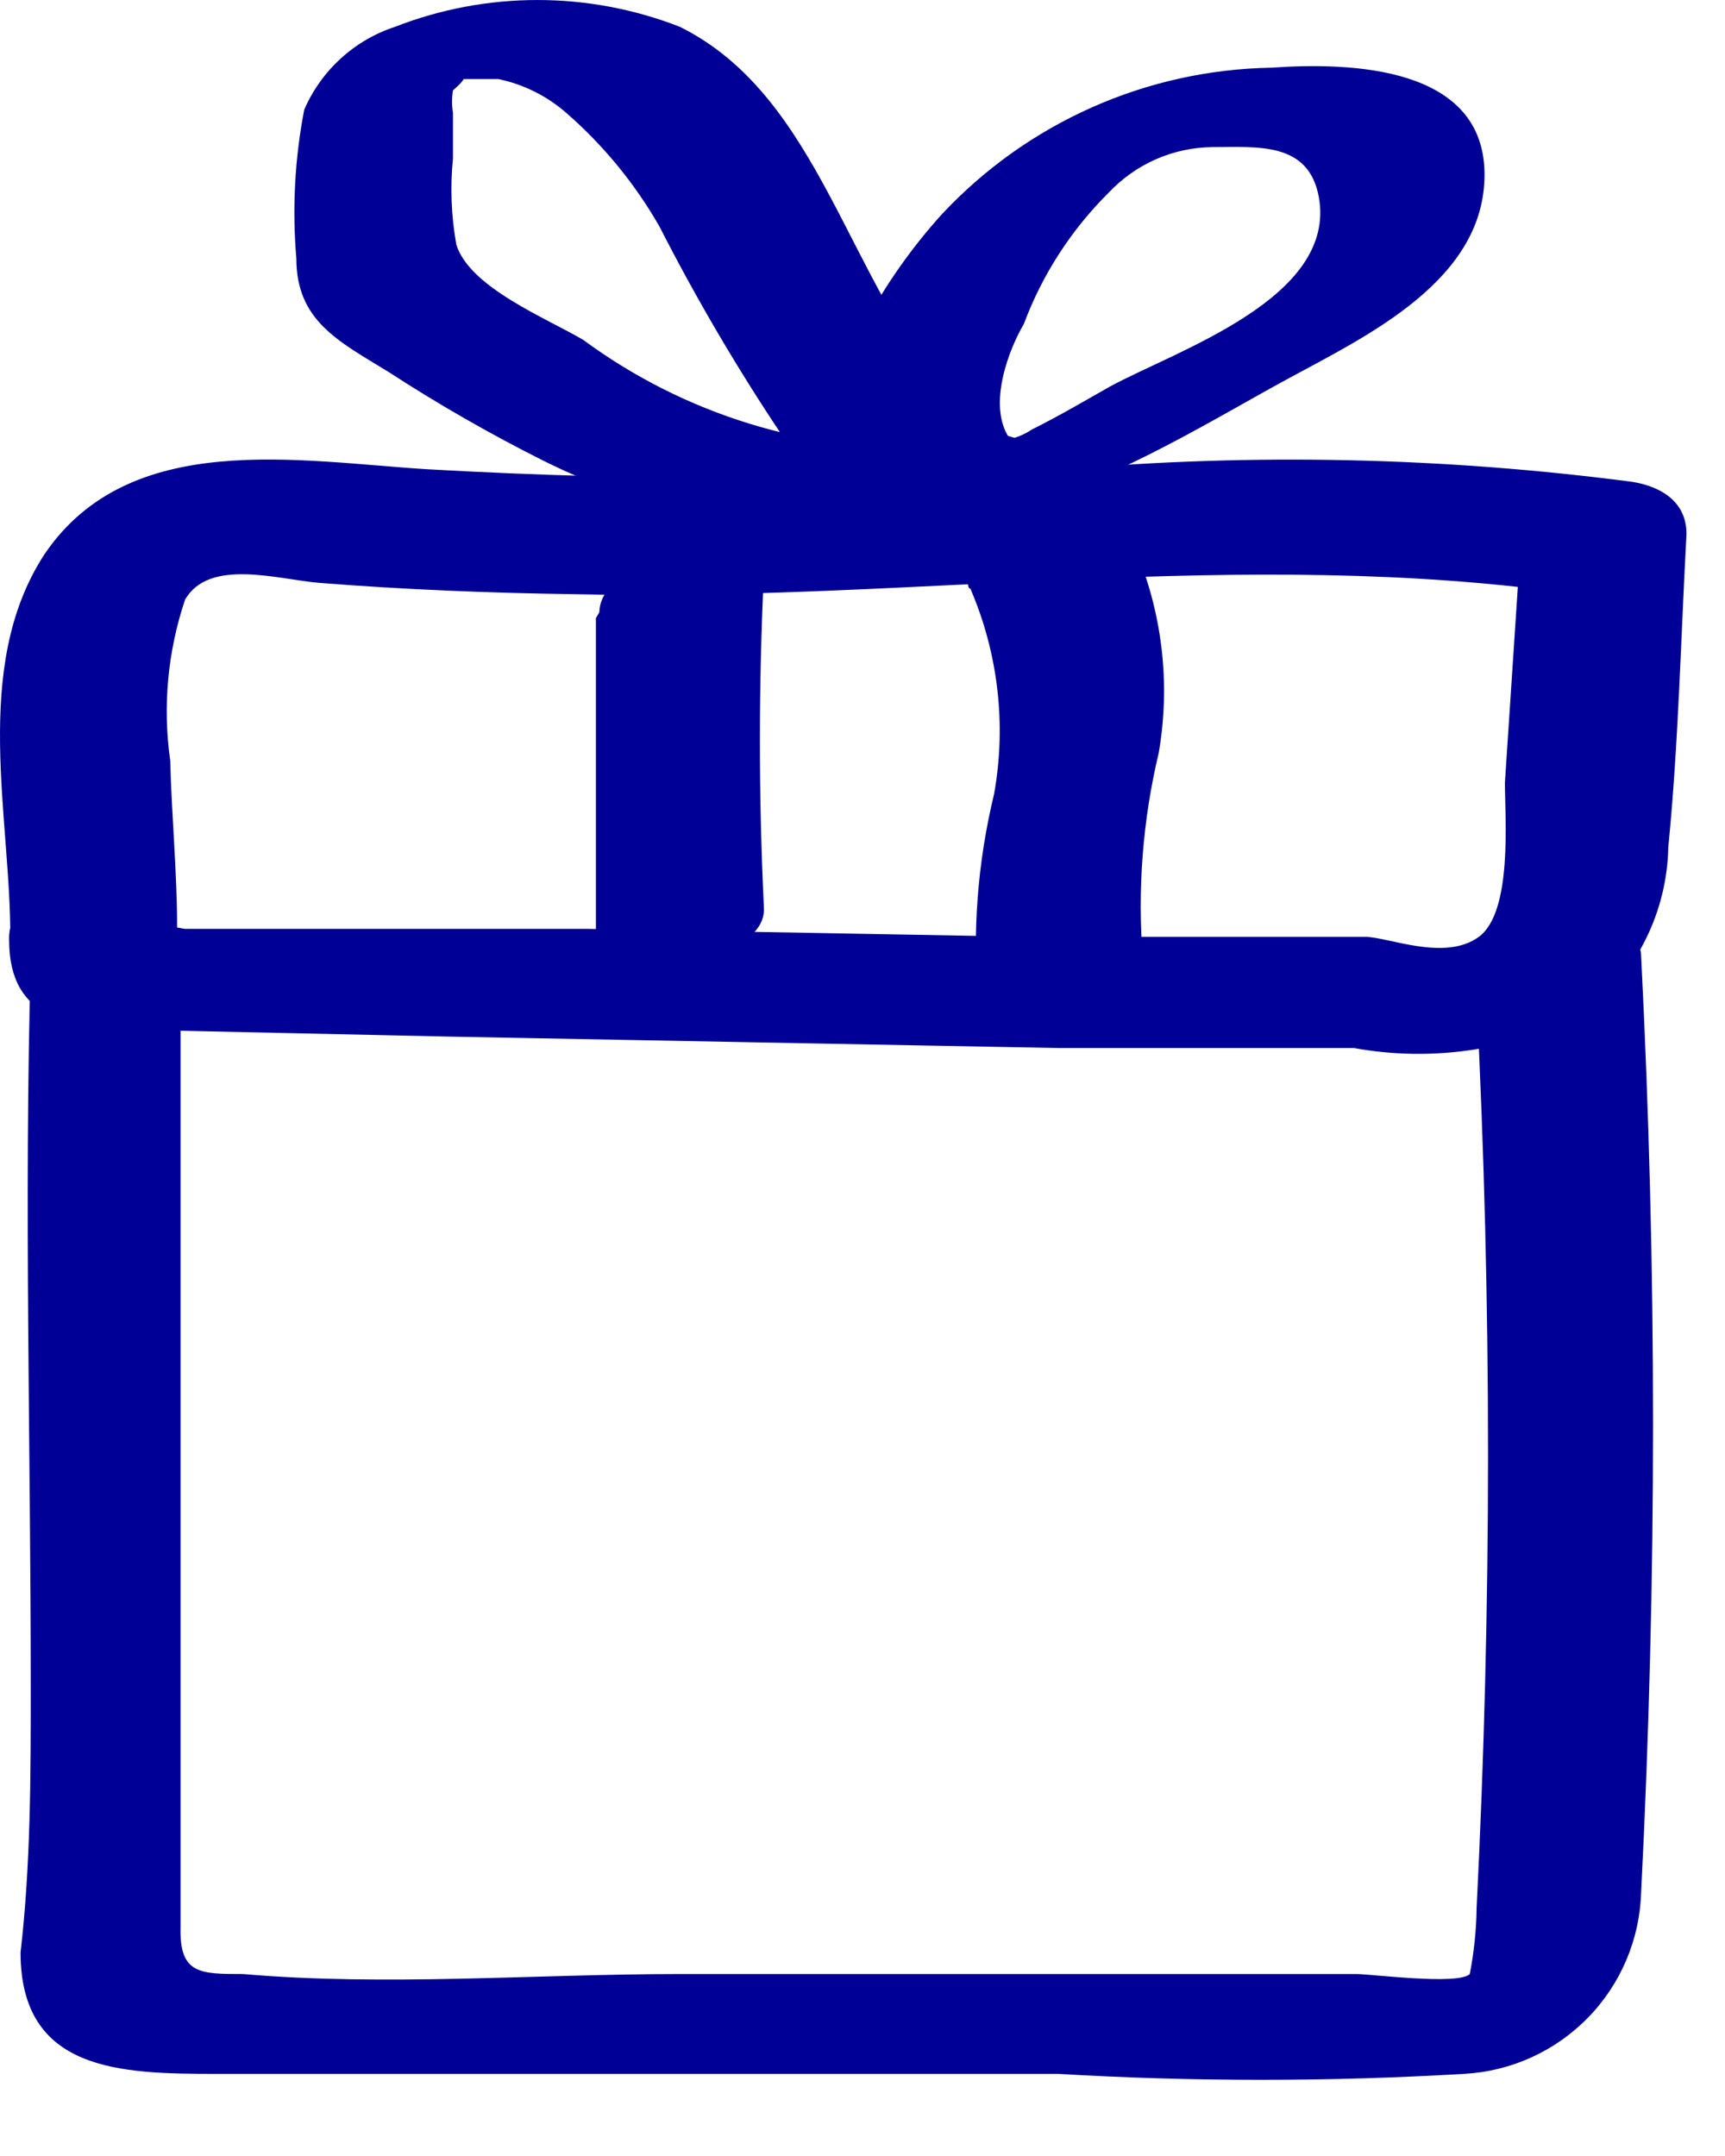
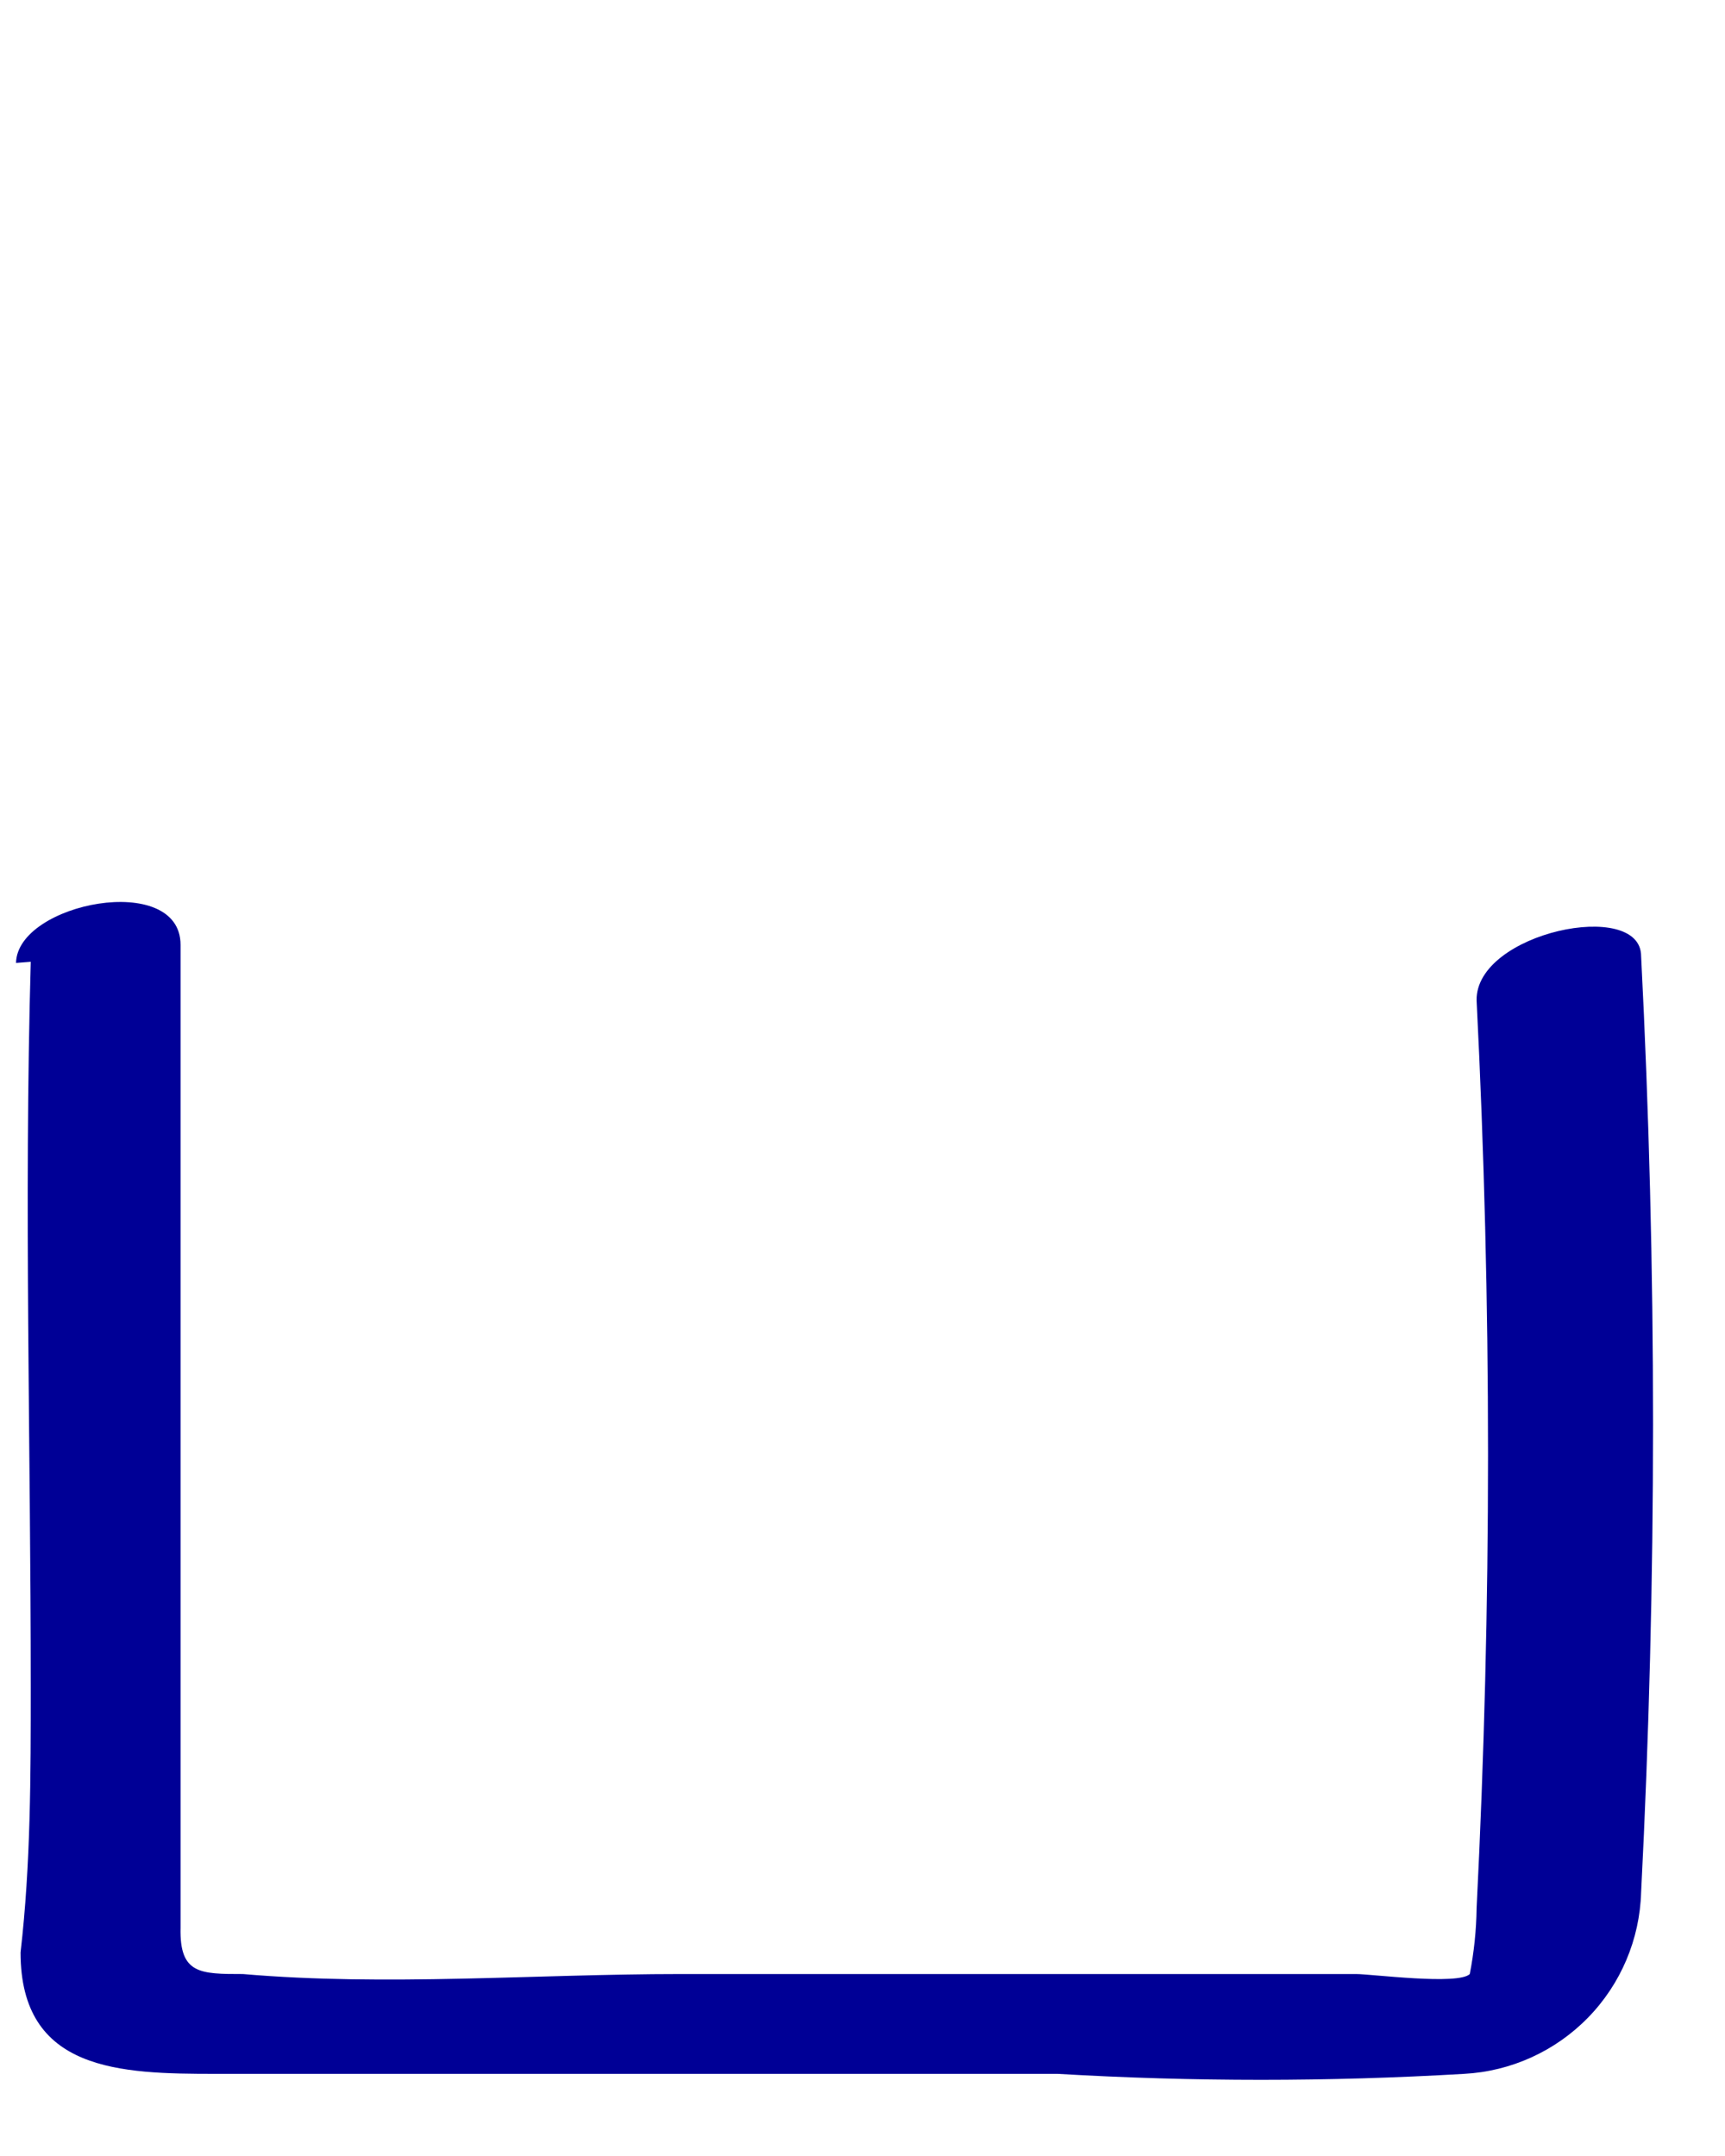
<svg xmlns="http://www.w3.org/2000/svg" width="24" height="30" viewBox="0 0 24 30" fill="none">
  <g clip-path="url(#clip0_1_14869)">
    <path d="M0.428 13.383C0.333 16.747 0.428 20.11 0.428 23.473C0.428 24.705 0.428 25.936 0.286 27.168C0.286 28.826 1.675 28.857 3.002 28.857H14.717C16.6 28.968 18.487 28.968 20.37 28.857C21.023 28.822 21.638 28.542 22.094 28.075C22.551 27.607 22.814 26.984 22.833 26.331C23.054 21.992 23.054 17.644 22.833 13.305C22.833 12.499 20.528 12.973 20.544 13.92C20.756 18.128 20.756 22.344 20.544 26.552C20.54 26.859 20.508 27.166 20.449 27.468C20.291 27.626 19.075 27.468 18.87 27.468H9.459C7.454 27.468 5.37 27.641 3.381 27.468C2.781 27.468 2.496 27.468 2.512 26.82C2.512 26.536 2.512 26.252 2.512 25.952C2.512 25.241 2.512 24.547 2.512 23.836C2.512 20.268 2.512 16.699 2.512 13.147C2.512 12.12 0.238 12.562 0.223 13.399L0.428 13.383Z" fill="#000096" />
-     <path d="M0.127 13.083C0.127 14.204 0.996 14.315 1.974 14.331L6.301 14.425L14.732 14.583H18.838C19.948 14.785 21.094 14.607 22.09 14.078C22.432 13.801 22.709 13.452 22.903 13.057C23.097 12.662 23.202 12.229 23.211 11.789C23.353 10.352 23.385 8.883 23.464 7.431C23.464 6.973 23.101 6.768 22.706 6.704C20.088 6.362 17.442 6.304 14.811 6.531C11.866 6.696 8.914 6.696 5.969 6.531C4.153 6.42 1.801 5.962 0.617 7.715C-0.41 9.294 0.159 11.394 0.143 13.083C0.143 14.252 2.448 13.904 2.464 12.894C2.464 12.136 2.385 11.315 2.369 10.589C2.261 9.835 2.332 9.068 2.574 8.346C2.906 7.762 3.869 8.062 4.438 8.11C5.622 8.204 6.822 8.252 8.006 8.268C12.648 8.378 17.322 7.604 21.917 8.268L21.159 7.541L20.938 10.889C20.938 11.378 21.048 12.689 20.575 13.036C20.101 13.383 19.311 13.036 18.995 13.036H17.417H14.338L8.18 12.925H5.101H3.522H2.574C2.069 12.831 2.022 12.925 2.448 13.115C2.385 11.725 0.08 12.089 0.127 13.083Z" fill="#000096" />
-     <path d="M14.038 6.089C13.738 5.631 14.038 4.857 14.244 4.51C14.501 3.821 14.905 3.196 15.428 2.678C15.613 2.482 15.835 2.325 16.082 2.216C16.329 2.108 16.595 2.05 16.865 2.047C17.496 2.047 18.207 1.968 18.349 2.742C18.602 4.147 16.375 4.873 15.444 5.378C15.081 5.584 14.733 5.789 14.354 5.978C14.267 6.036 14.171 6.079 14.07 6.105C14.417 6.105 14.181 6.105 14.165 6.105C13.806 6.019 13.485 5.82 13.249 5.536C11.796 3.973 11.433 1.352 9.459 0.373C8.185 -0.124 6.771 -0.124 5.496 0.373C5.216 0.465 4.959 0.615 4.741 0.814C4.523 1.013 4.35 1.255 4.233 1.526C4.101 2.207 4.064 2.903 4.123 3.594C4.123 4.463 4.707 4.747 5.402 5.173C6.094 5.623 6.811 6.034 7.549 6.405C9.115 7.189 10.878 7.497 12.617 7.289C12.965 7.289 13.88 7.021 13.944 6.594C14.007 6.168 13.249 6.2 12.996 6.231C11.247 6.299 9.527 5.77 8.117 4.731C7.612 4.431 6.538 4.005 6.349 3.405C6.278 3.009 6.262 2.605 6.302 2.205C6.302 2 6.302 1.778 6.302 1.573C6.285 1.469 6.285 1.362 6.302 1.257C6.523 1.068 6.491 1.021 6.302 1.1H6.144H6.507H6.933C7.285 1.173 7.611 1.336 7.881 1.573C8.397 2.023 8.835 2.557 9.175 3.152C9.686 4.153 10.255 5.123 10.88 6.057C12.791 8.489 15.886 6.373 17.923 5.268C19.028 4.668 20.67 3.894 20.654 2.41C20.638 0.926 18.807 0.863 17.686 0.942C16.825 0.957 15.976 1.145 15.19 1.495C14.403 1.845 13.695 2.35 13.107 2.978C12.302 3.863 11.038 5.742 11.907 6.926C12.27 7.447 14.48 6.721 14.038 6.089Z" fill="#000096" />
-     <path d="M13.5 8.189C13.888 9.088 14.004 10.082 13.831 11.047C13.601 11.997 13.526 12.978 13.61 13.952C13.61 14.11 13.926 14.157 14.037 14.173C14.318 14.194 14.601 14.168 14.873 14.094C15.158 14.094 15.979 13.762 15.9 13.336C15.824 12.378 15.898 11.413 16.121 10.478C16.29 9.502 16.169 8.497 15.773 7.589C15.6 7.194 14.826 7.368 14.51 7.447C14.194 7.526 13.326 7.826 13.484 8.189H13.5Z" fill="#000096" />
-     <path d="M8.291 8.6C8.291 10.147 8.291 11.694 8.291 13.242C8.291 13.4 8.623 13.479 8.717 13.494C9.02 13.53 9.326 13.504 9.617 13.415C9.965 13.305 10.659 13.084 10.628 12.626C10.554 11.079 10.554 9.531 10.628 7.984C10.628 7.826 10.296 7.747 10.201 7.731C9.925 7.677 9.641 7.677 9.365 7.731C8.986 7.842 8.354 8.047 8.338 8.521L8.291 8.6Z" fill="#000096" />
  </g>
  <defs>
    <clipPath id="clip0_1_14869">
      <rect width="23.684" height="30" fill="white" />
    </clipPath>
  </defs>
</svg>